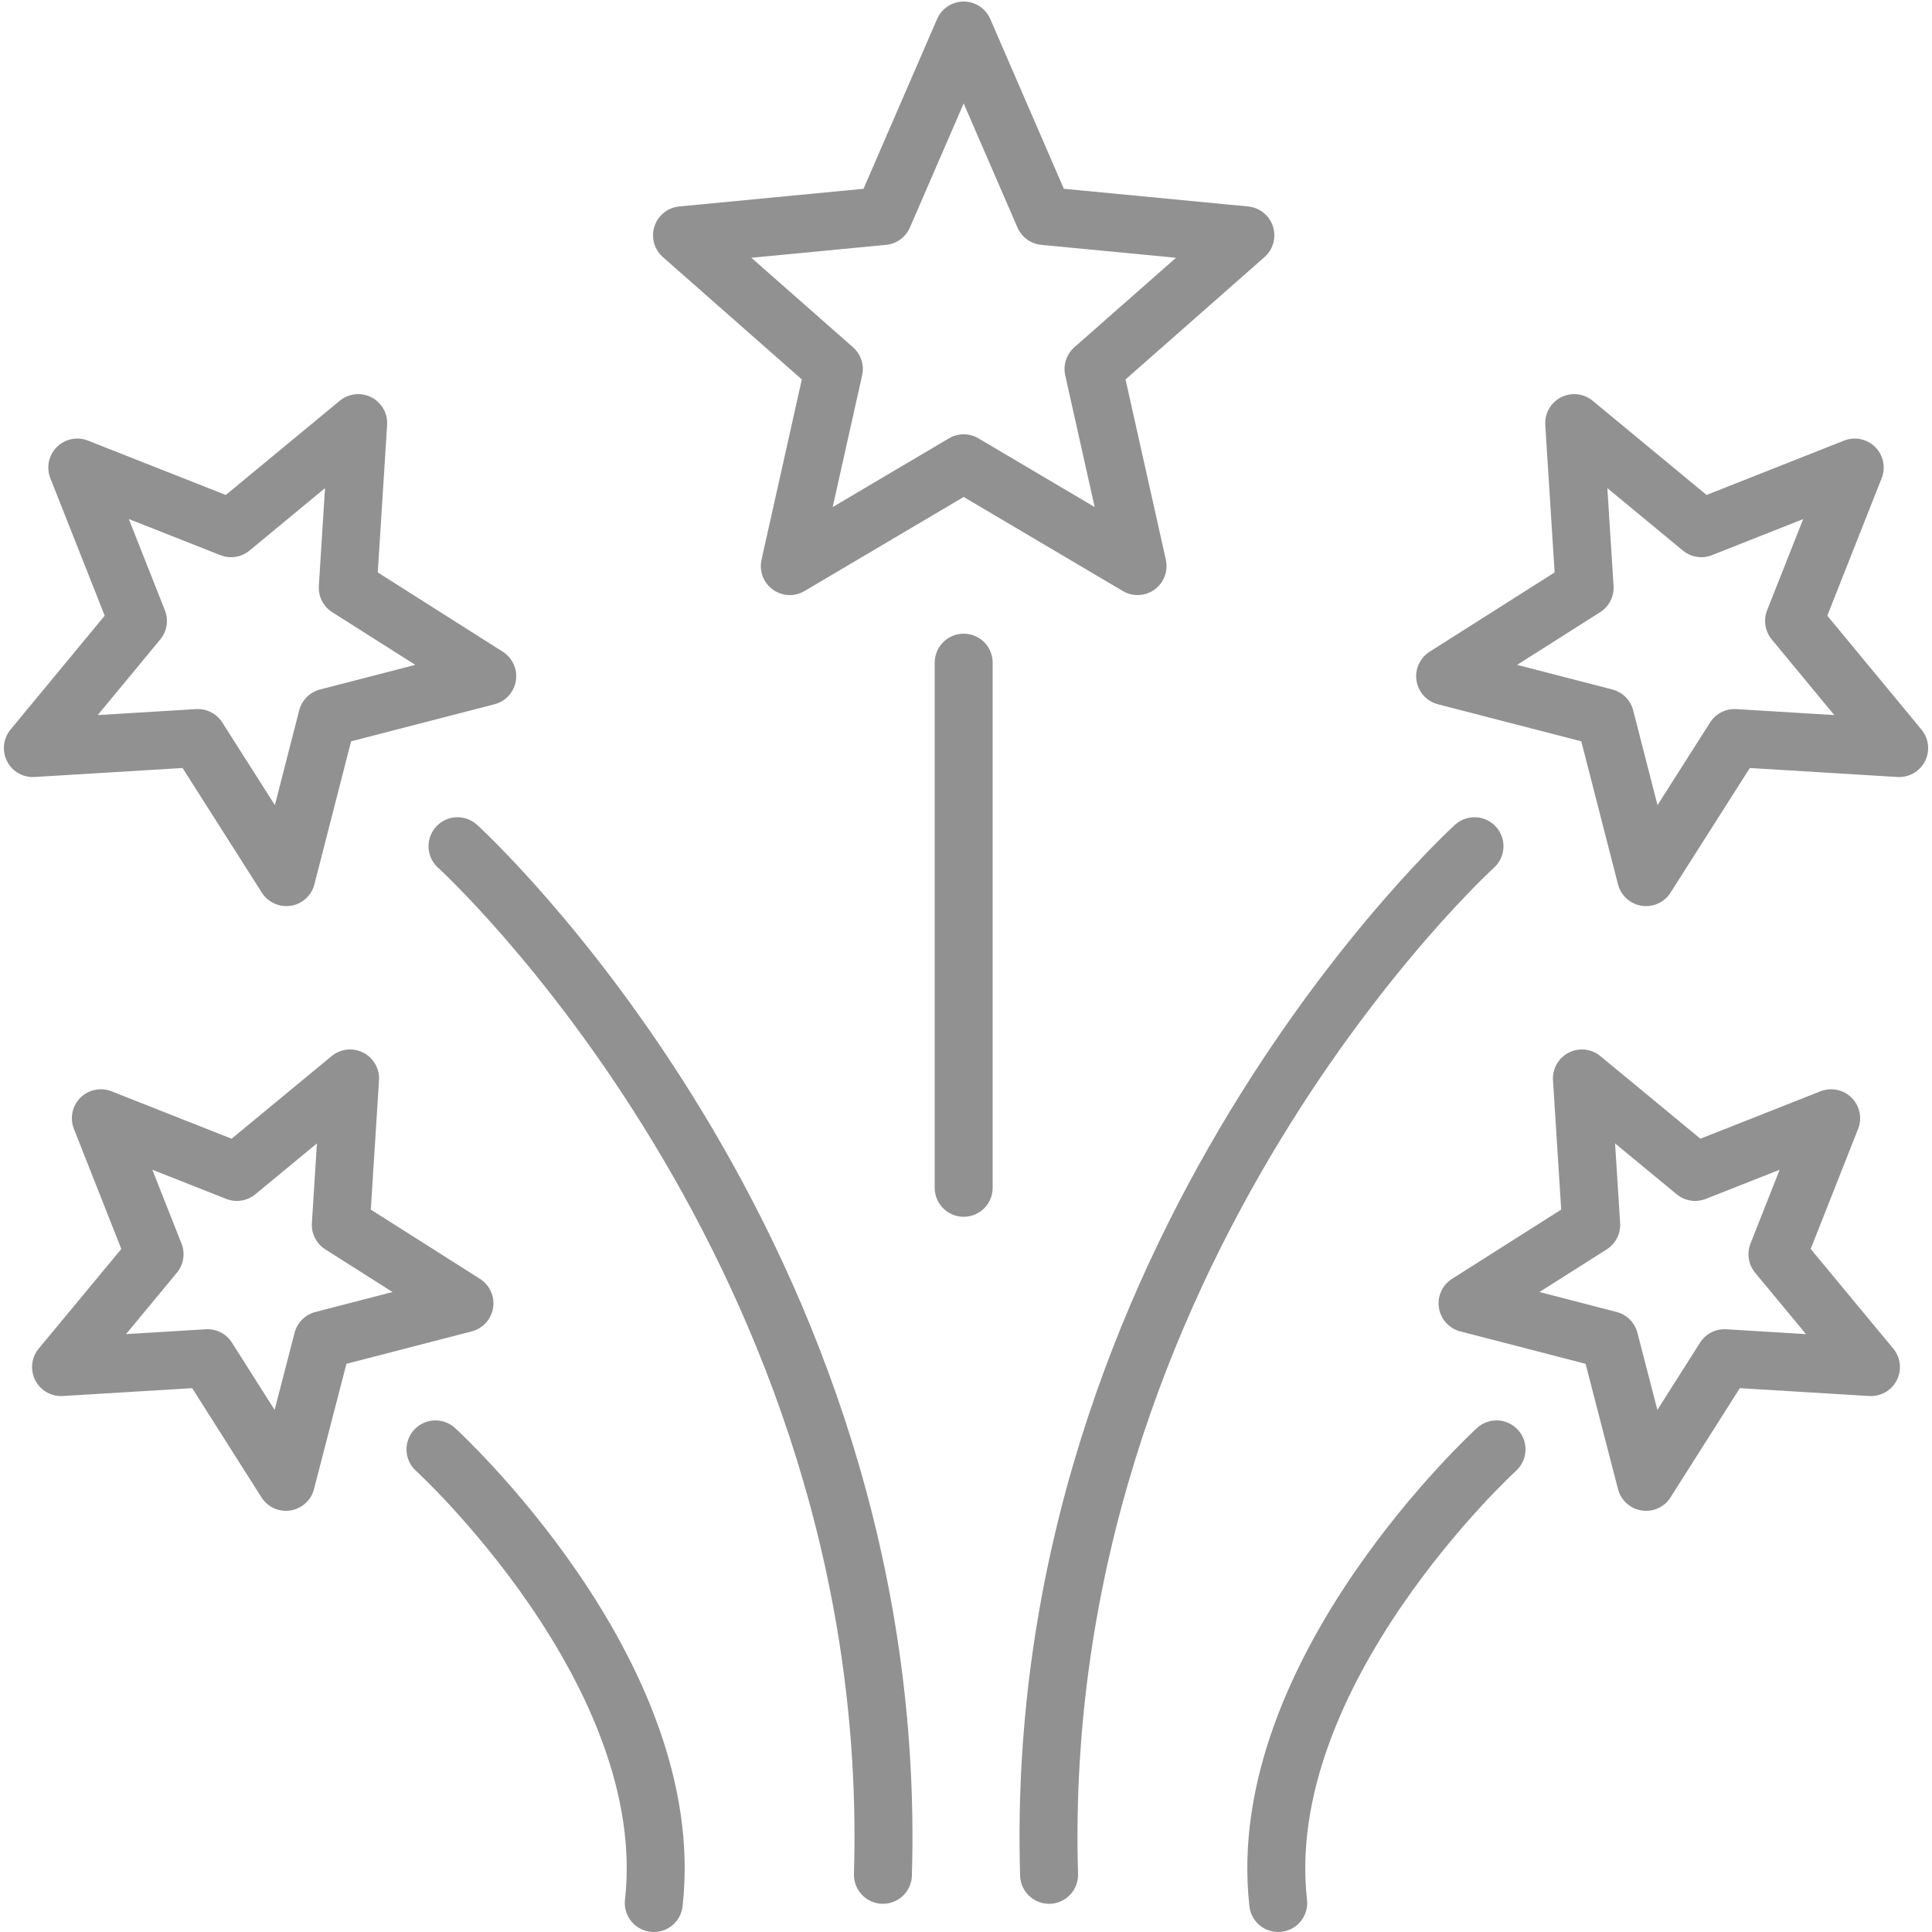
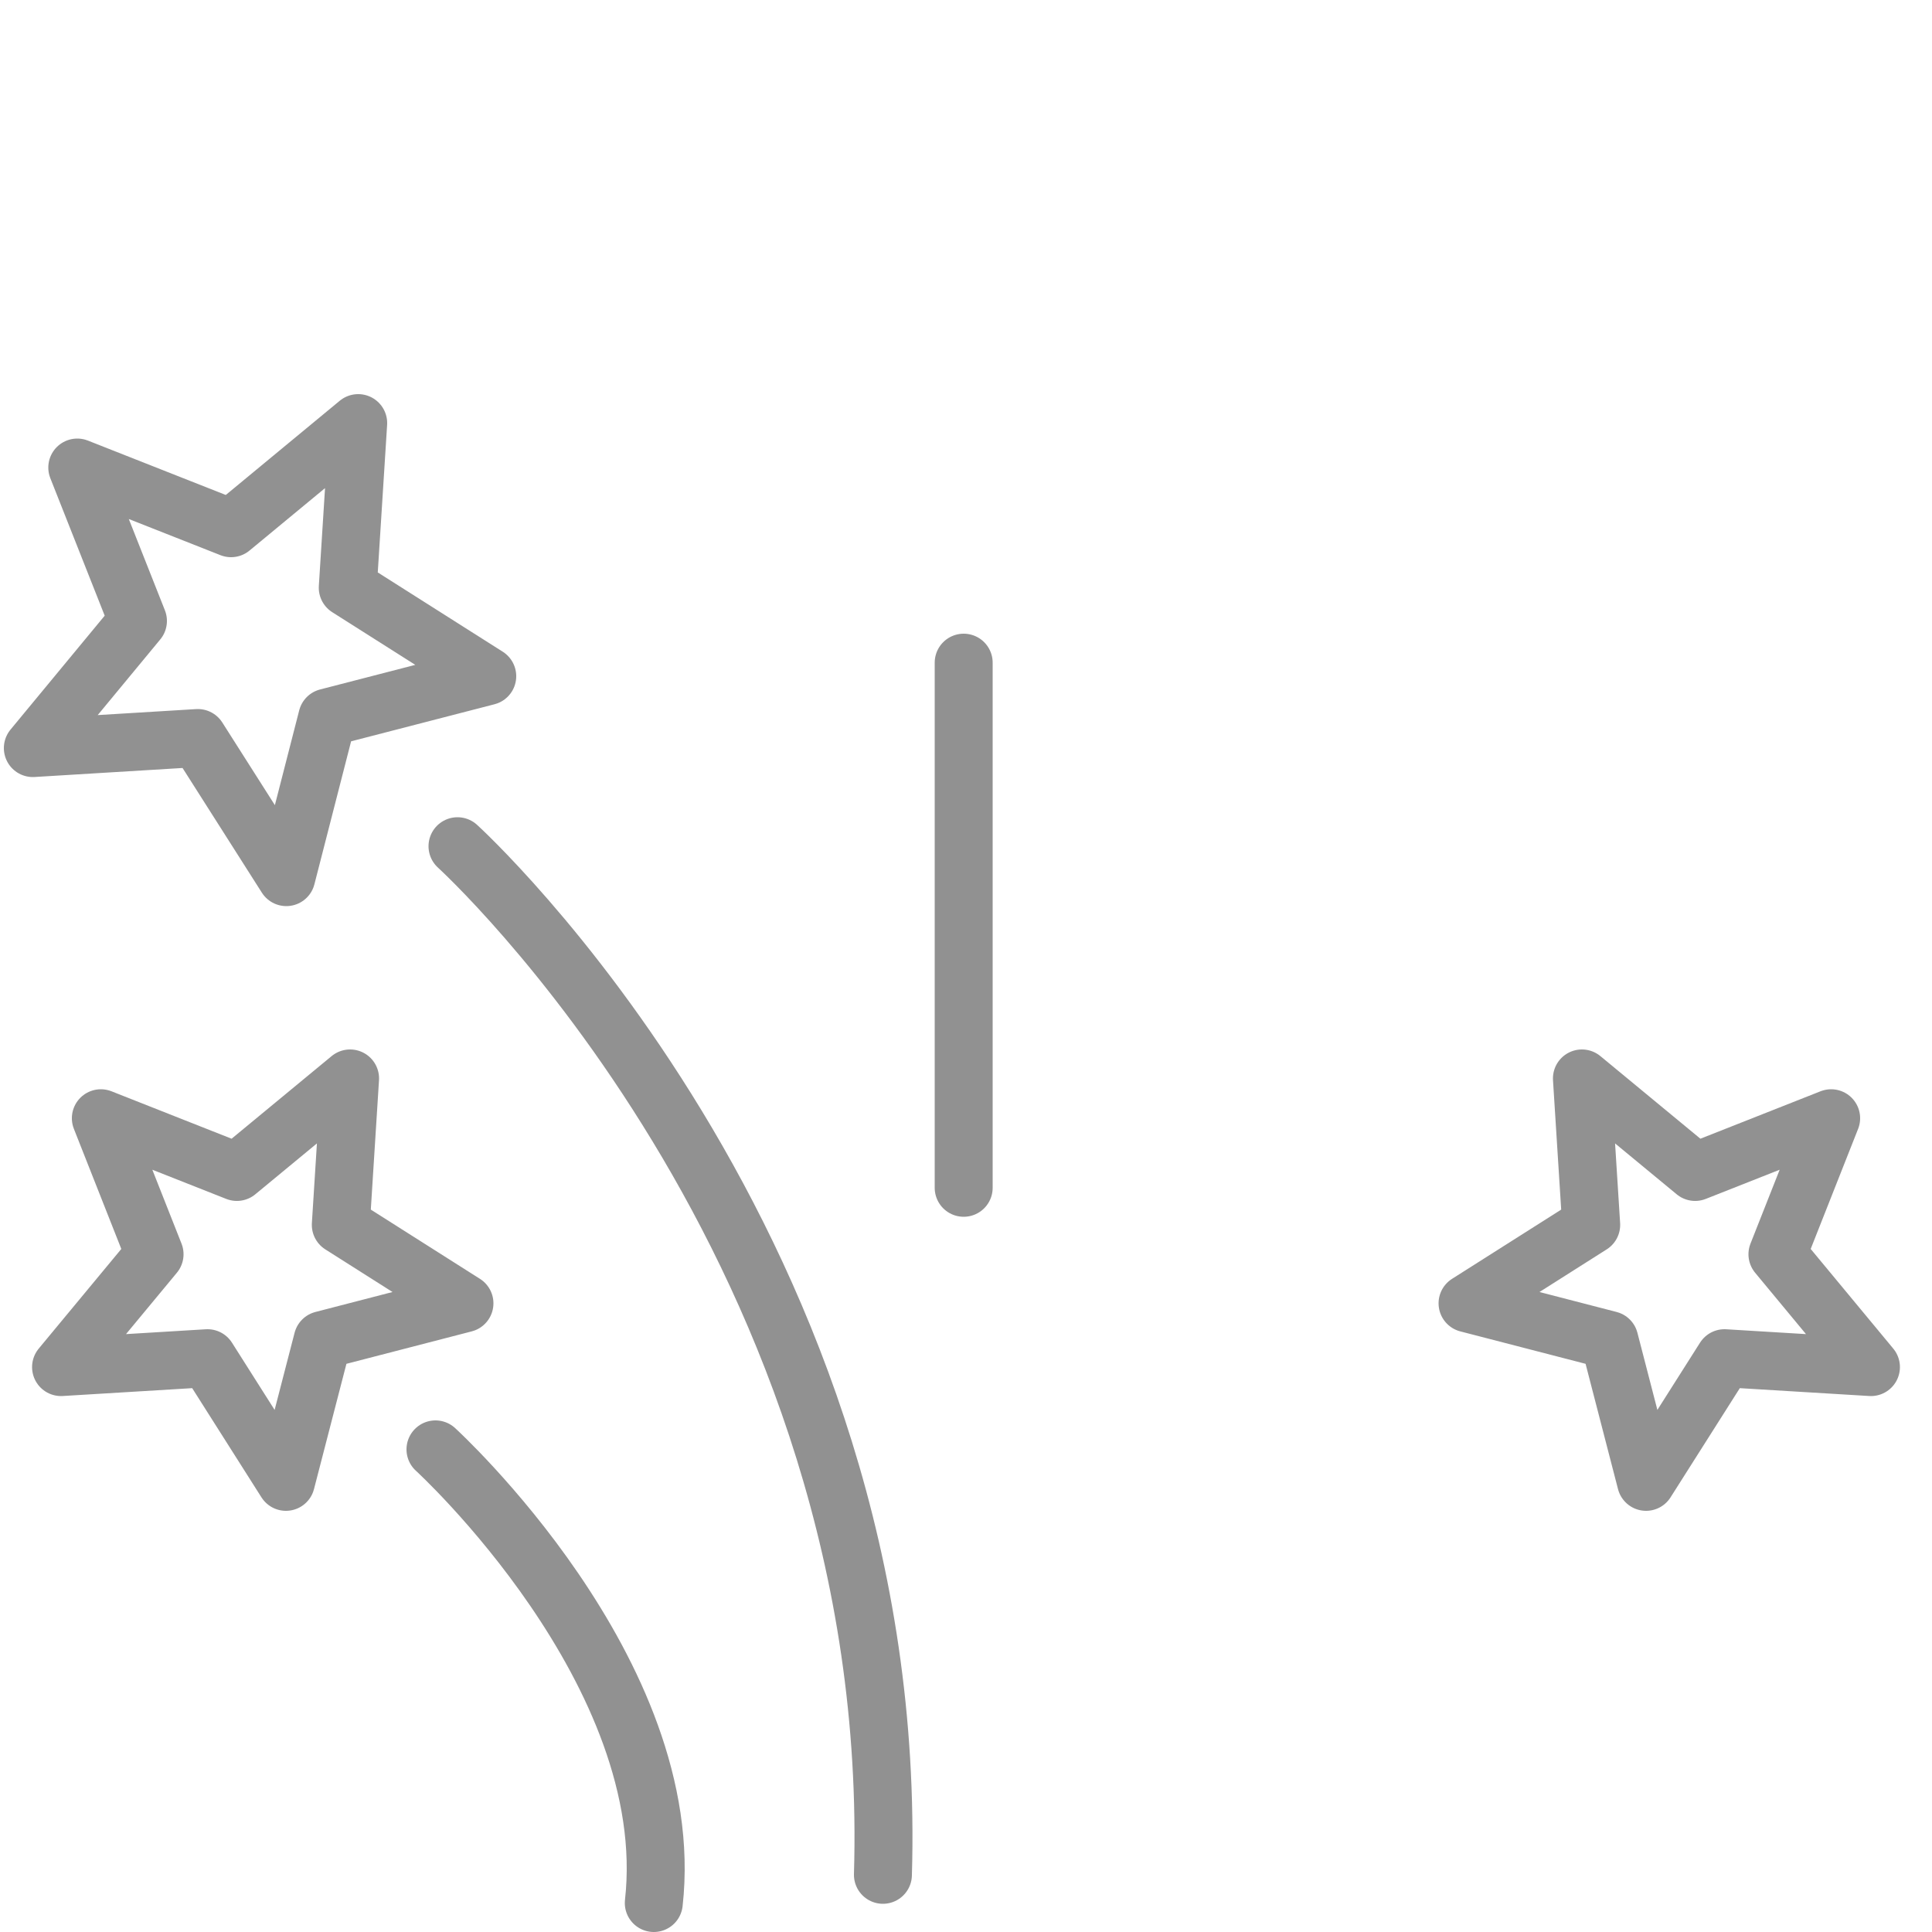
<svg xmlns="http://www.w3.org/2000/svg" id="Layer_1" data-name="Layer 1" viewBox="0 0 50 50">
  <defs>
    <style>
      .cls-1 {
        stroke-width: 0px;
      }

      .cls-1, .cls-2 {
        fill: none;
      }

      .cls-2 {
        stroke: #919191;
        stroke-linecap: round;
        stroke-linejoin: round;
        stroke-width: 1.5px;
      }
    </style>
  </defs>
  <rect class="cls-1" width="50" height="50" />
  <line class="cls-2" x1="24.94" y1="17.15" x2="24.94" y2="30.74" />
  <path class="cls-2" d="M11.84,21.9s11.49,10.44,11.01,26.62" />
  <path class="cls-2" d="M11.27,37.51s6.32,5.77,5.65,11.74" />
  <polygon class="cls-2" points="2.61 28.94 6.13 30.33 9.06 27.91 8.82 31.7 12.02 33.73 8.35 34.68 7.4 38.35 5.37 35.15 1.58 35.38 4 32.46 2.61 28.94" />
  <polygon class="cls-2" points="2 12.1 5.98 13.67 9.27 10.95 9 15.21 12.61 17.5 8.47 18.57 7.41 22.7 5.12 19.1 .85 19.36 3.57 16.07 2 12.1" />
-   <path class="cls-2" d="M38.16,21.9s-11.49,10.44-11.01,26.62" />
-   <path class="cls-2" d="M38.73,37.51s-6.32,5.77-5.65,11.74" />
  <polygon class="cls-2" points="47.39 28.94 43.87 30.33 40.94 27.91 41.18 31.7 37.98 33.73 41.65 34.68 42.6 38.35 44.63 35.15 48.42 35.38 46 32.46 47.39 28.94" />
-   <polygon class="cls-2" points="48 12.1 44.03 13.67 40.74 10.95 41.01 15.21 37.4 17.5 41.54 18.57 42.6 22.7 44.89 19.1 49.15 19.36 46.43 16.07 48 12.1" />
-   <polygon class="cls-2" points="24.94 .79 27.02 5.59 32.23 6.09 28.3 9.55 29.44 14.65 24.94 11.99 20.44 14.65 21.58 9.55 17.65 6.09 22.86 5.59 24.94 .79" />
</svg>